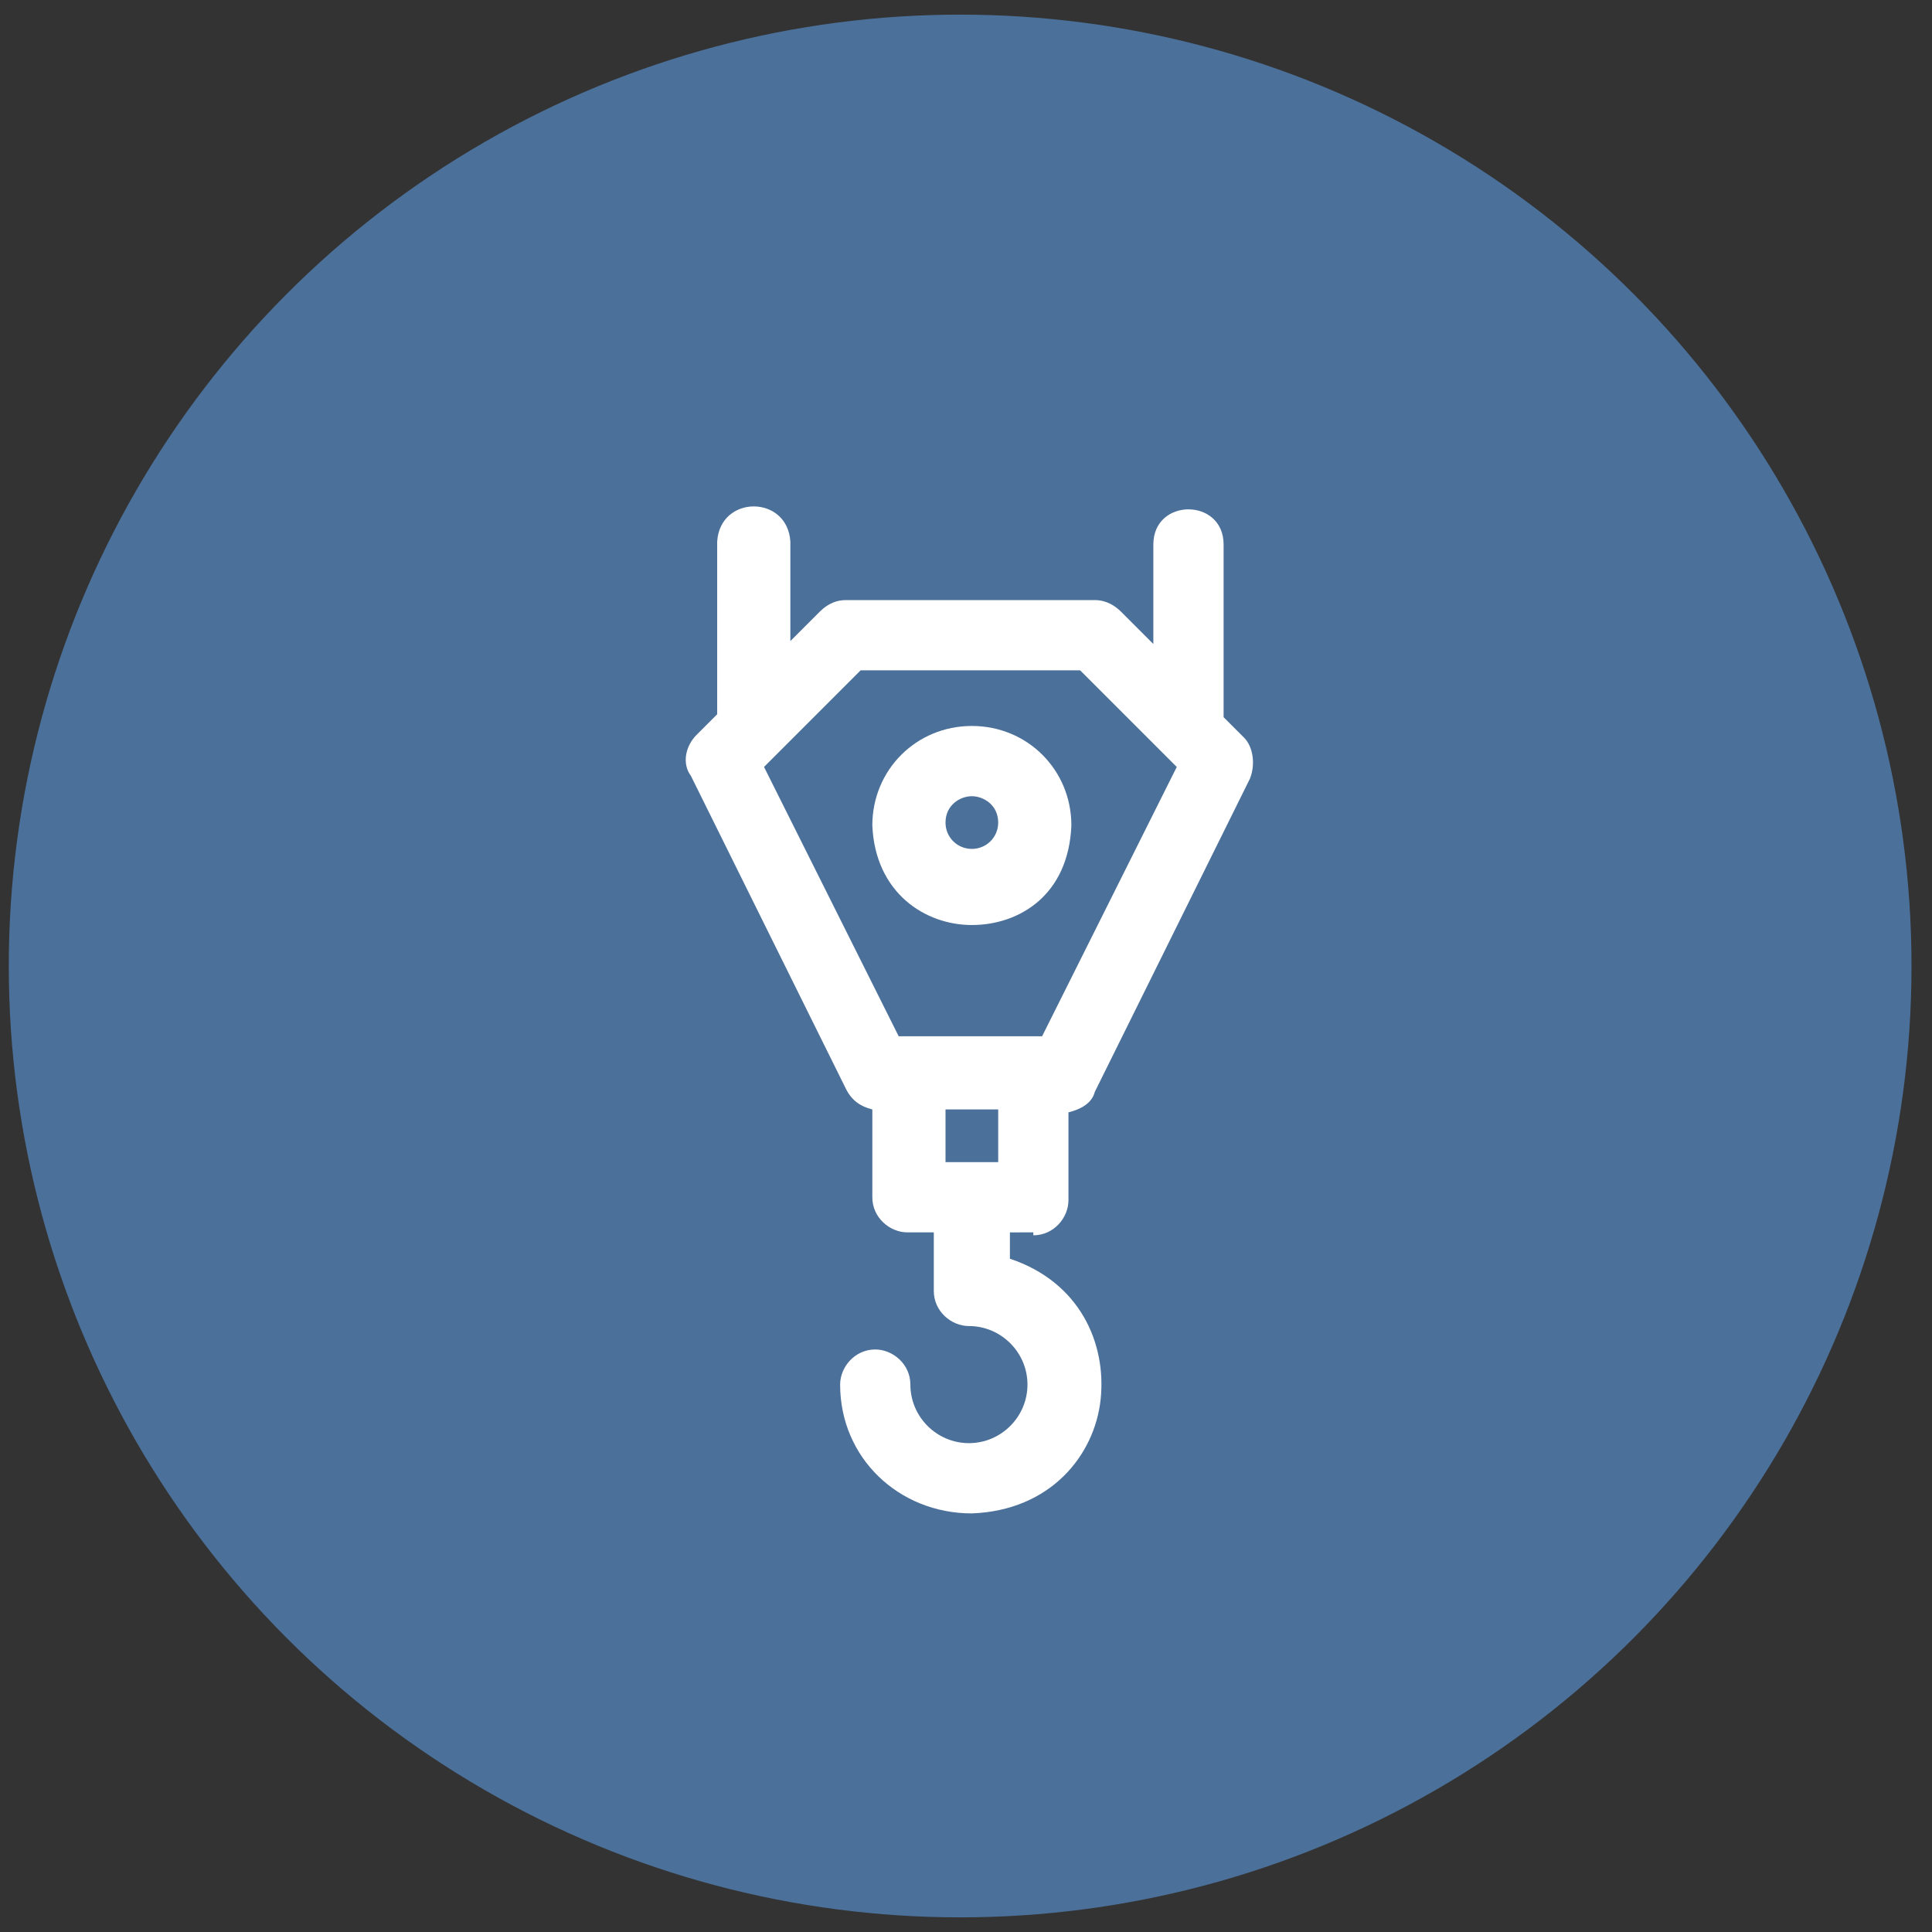
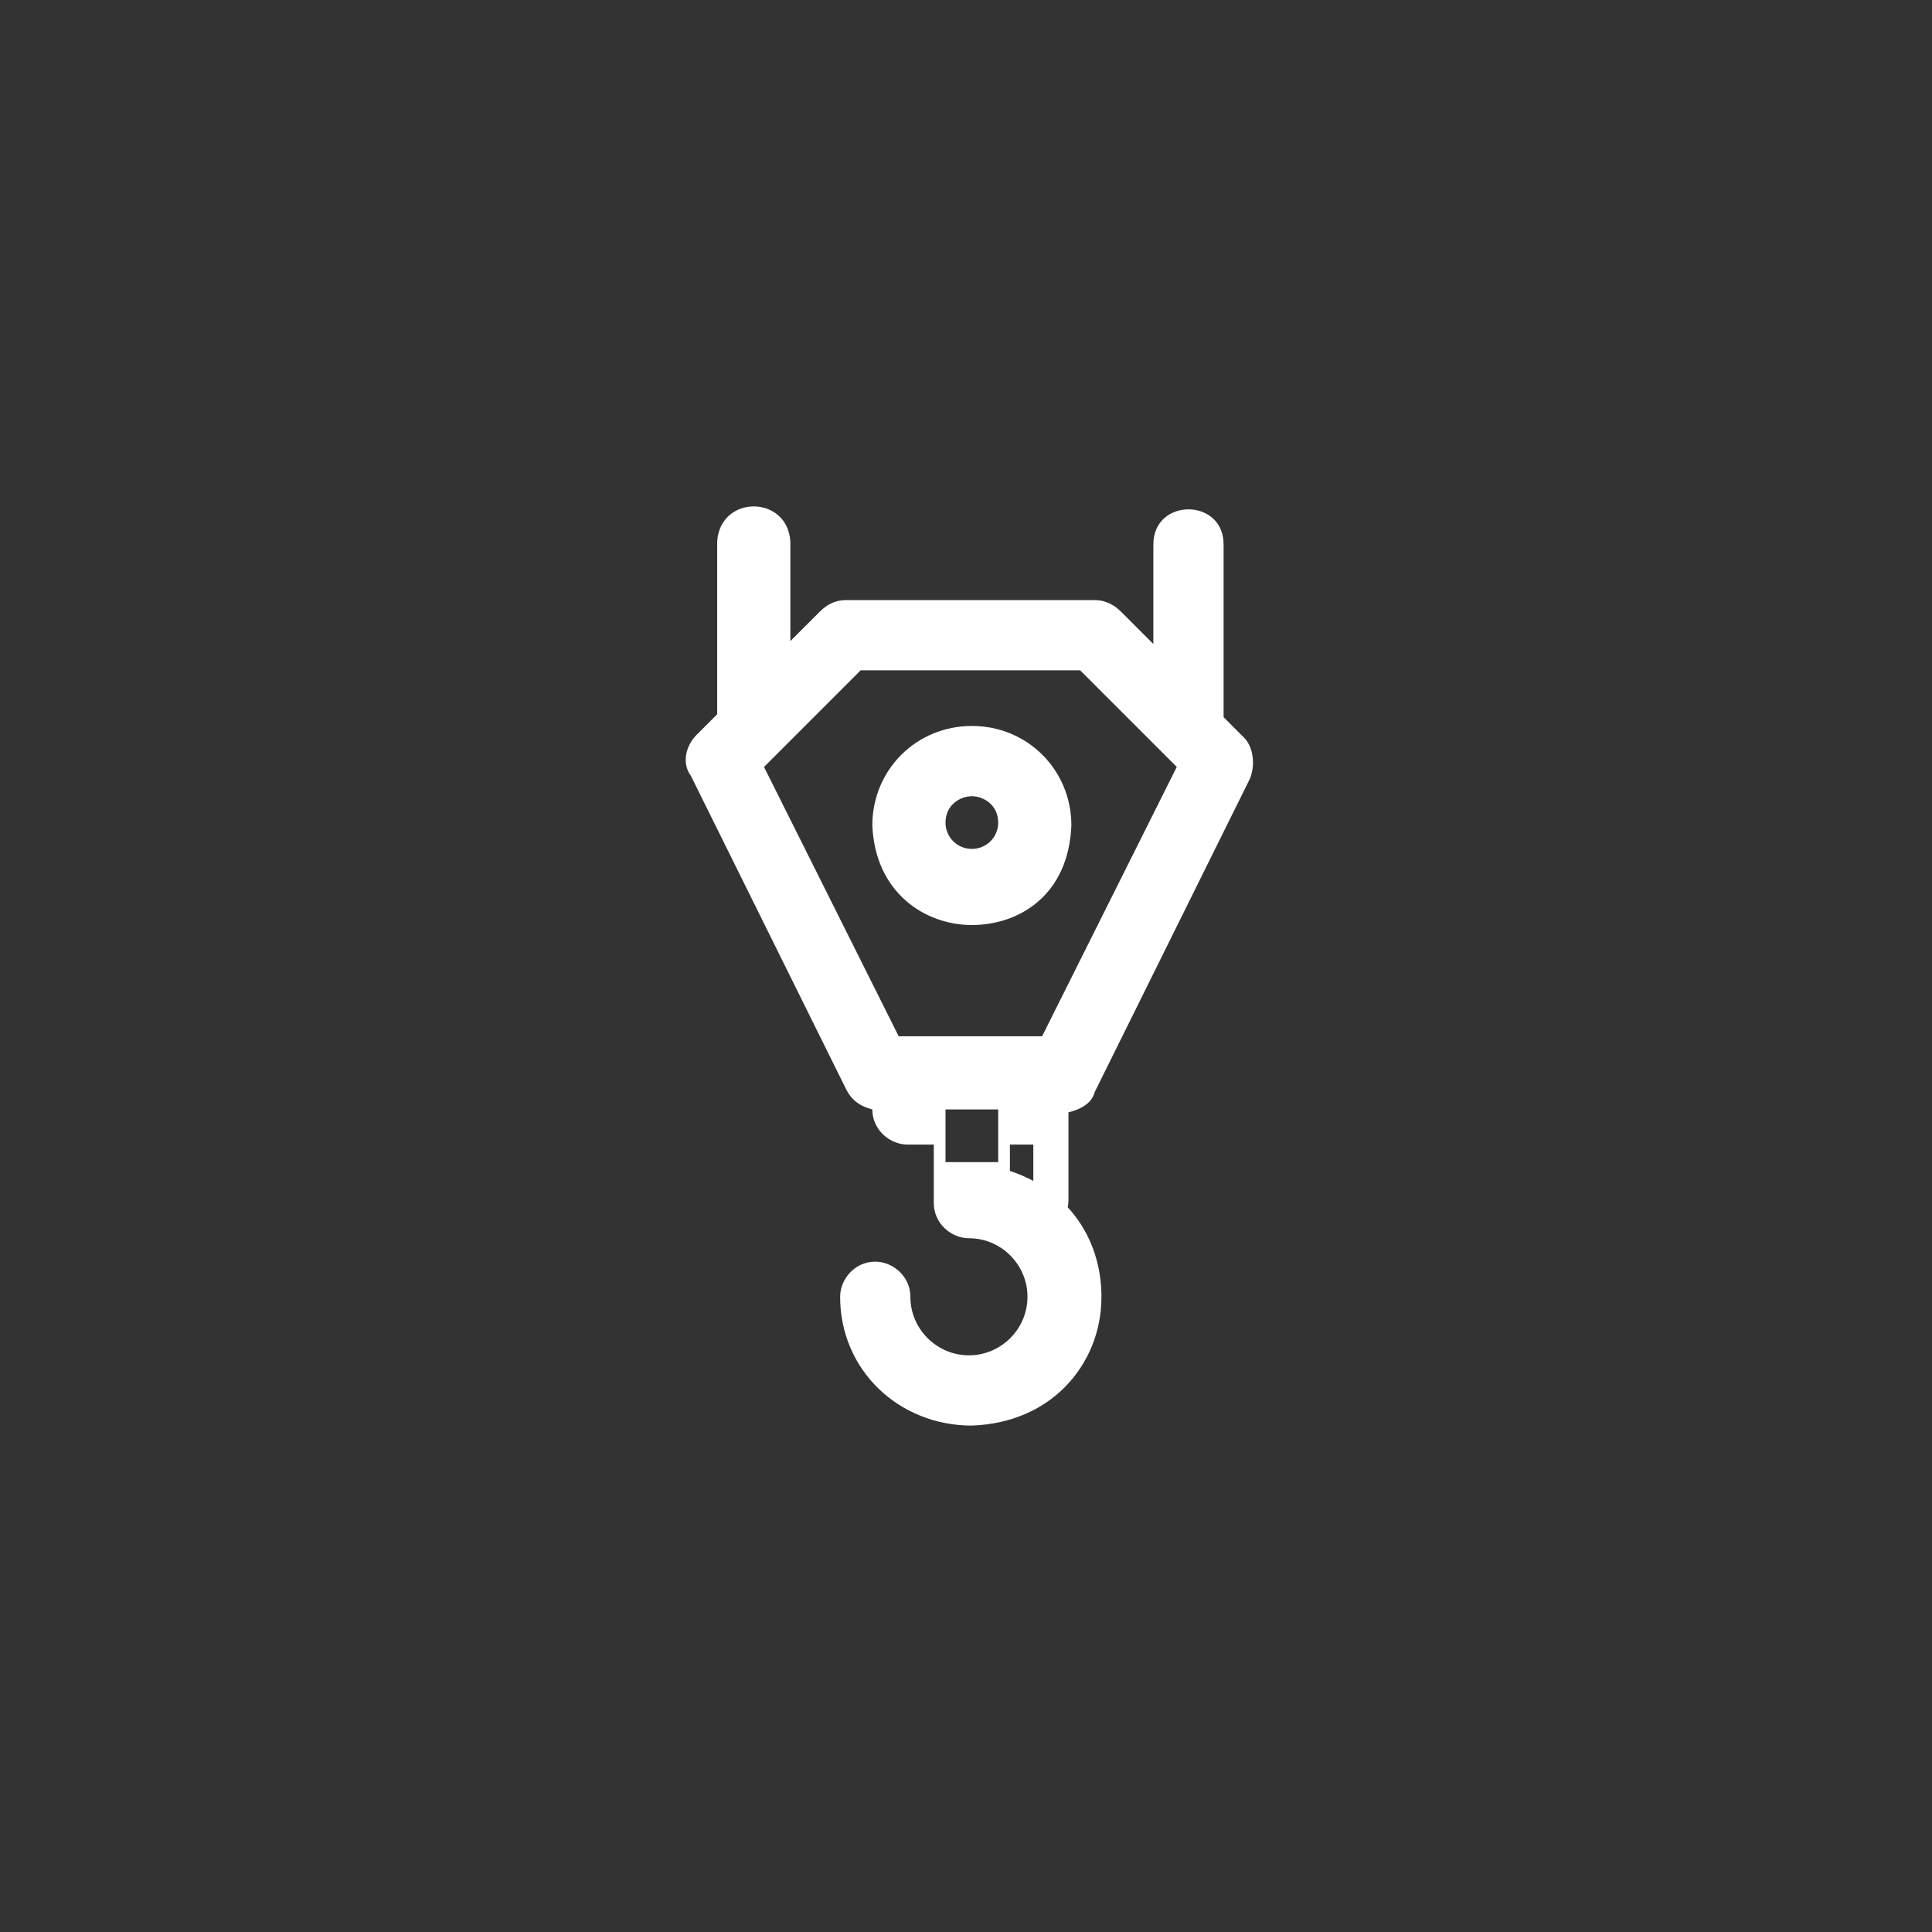
<svg xmlns="http://www.w3.org/2000/svg" version="1.1" id="Ebene_1" x="0px" y="0px" viewBox="0 0 66 66" style="enable-background:new 0 0 66 66;" xml:space="preserve">
  <rect x="0" y="0" width="66" height="66" fill="#333333" stroke="none" />
  <style type="text/css">
	.st0{fill:#4B709A;}
	.st1{fill:#FFFFFF;}
</style>
-   <circle class="st0" cx="32.8" cy="33" r="32.5" />
  <g>
-     <path class="st1" d="M35.3,42.2c0.7,0,1.2-0.6,1.2-1.2v-3c0.4-0.1,0.8-0.3,0.9-0.7l5.3-10.7c0.2-0.5,0.1-1.1-0.2-1.4l-0.7-0.7v-5.9   c0-0.8-0.6-1.2-1.2-1.2s-1.2,0.4-1.2,1.2v3.4l-1.1-1.1c-0.2-0.2-0.5-0.4-0.9-0.4h-8.5c-0.3,0-0.6,0.1-0.9,0.4L27,21.9v-3.4   c-0.1-1.6-2.4-1.6-2.5,0v5.9l-0.7,0.7c-0.4,0.4-0.5,1-0.2,1.4l5.3,10.7c0.2,0.4,0.5,0.6,0.9,0.7v3c0,0.7,0.6,1.2,1.2,1.2h0.9v2   c0,0.7,0.6,1.2,1.2,1.2c1.1,0,2,0.9,2,2s-0.9,2-2,2s-2-0.9-2-2c0-0.7-0.6-1.2-1.2-1.2c-0.7,0-1.2,0.6-1.2,1.2c0,2.5,2,4.4,4.5,4.4   c2.7-0.1,4.2-2,4.4-3.9c0.2-1.9-0.7-4-3.1-4.8v-0.9H35.3z M40.2,26.2l-4.6,9.2h-4.9l-4.6-9.2l3.3-3.3h7.5L40.2,26.2z M34.1,37.9   v1.8h-1.8v-1.8H34.1z" />
+     <path class="st1" d="M35.3,42.2c0.7,0,1.2-0.6,1.2-1.2v-3c0.4-0.1,0.8-0.3,0.9-0.7l5.3-10.7c0.2-0.5,0.1-1.1-0.2-1.4l-0.7-0.7v-5.9   c0-0.8-0.6-1.2-1.2-1.2s-1.2,0.4-1.2,1.2v3.4l-1.1-1.1c-0.2-0.2-0.5-0.4-0.9-0.4h-8.5c-0.3,0-0.6,0.1-0.9,0.4L27,21.9v-3.4   c-0.1-1.6-2.4-1.6-2.5,0v5.9l-0.7,0.7c-0.4,0.4-0.5,1-0.2,1.4l5.3,10.7c0.2,0.4,0.5,0.6,0.9,0.7c0,0.7,0.6,1.2,1.2,1.2h0.9v2   c0,0.7,0.6,1.2,1.2,1.2c1.1,0,2,0.9,2,2s-0.9,2-2,2s-2-0.9-2-2c0-0.7-0.6-1.2-1.2-1.2c-0.7,0-1.2,0.6-1.2,1.2c0,2.5,2,4.4,4.5,4.4   c2.7-0.1,4.2-2,4.4-3.9c0.2-1.9-0.7-4-3.1-4.8v-0.9H35.3z M40.2,26.2l-4.6,9.2h-4.9l-4.6-9.2l3.3-3.3h7.5L40.2,26.2z M34.1,37.9   v1.8h-1.8v-1.8H34.1z" />
    <path class="st1" d="M33.2,24.8c-1.9,0-3.4,1.5-3.4,3.4c0.1,2.3,1.8,3.4,3.4,3.4c1.6,0,3.3-1,3.4-3.4   C36.6,26.3,35.1,24.8,33.2,24.8z M34.1,28.1c0,0.5-0.4,0.9-0.9,0.9s-0.9-0.4-0.9-0.9c0-0.6,0.5-0.9,0.9-0.9S34.1,27.5,34.1,28.1z" />
  </g>
</svg>